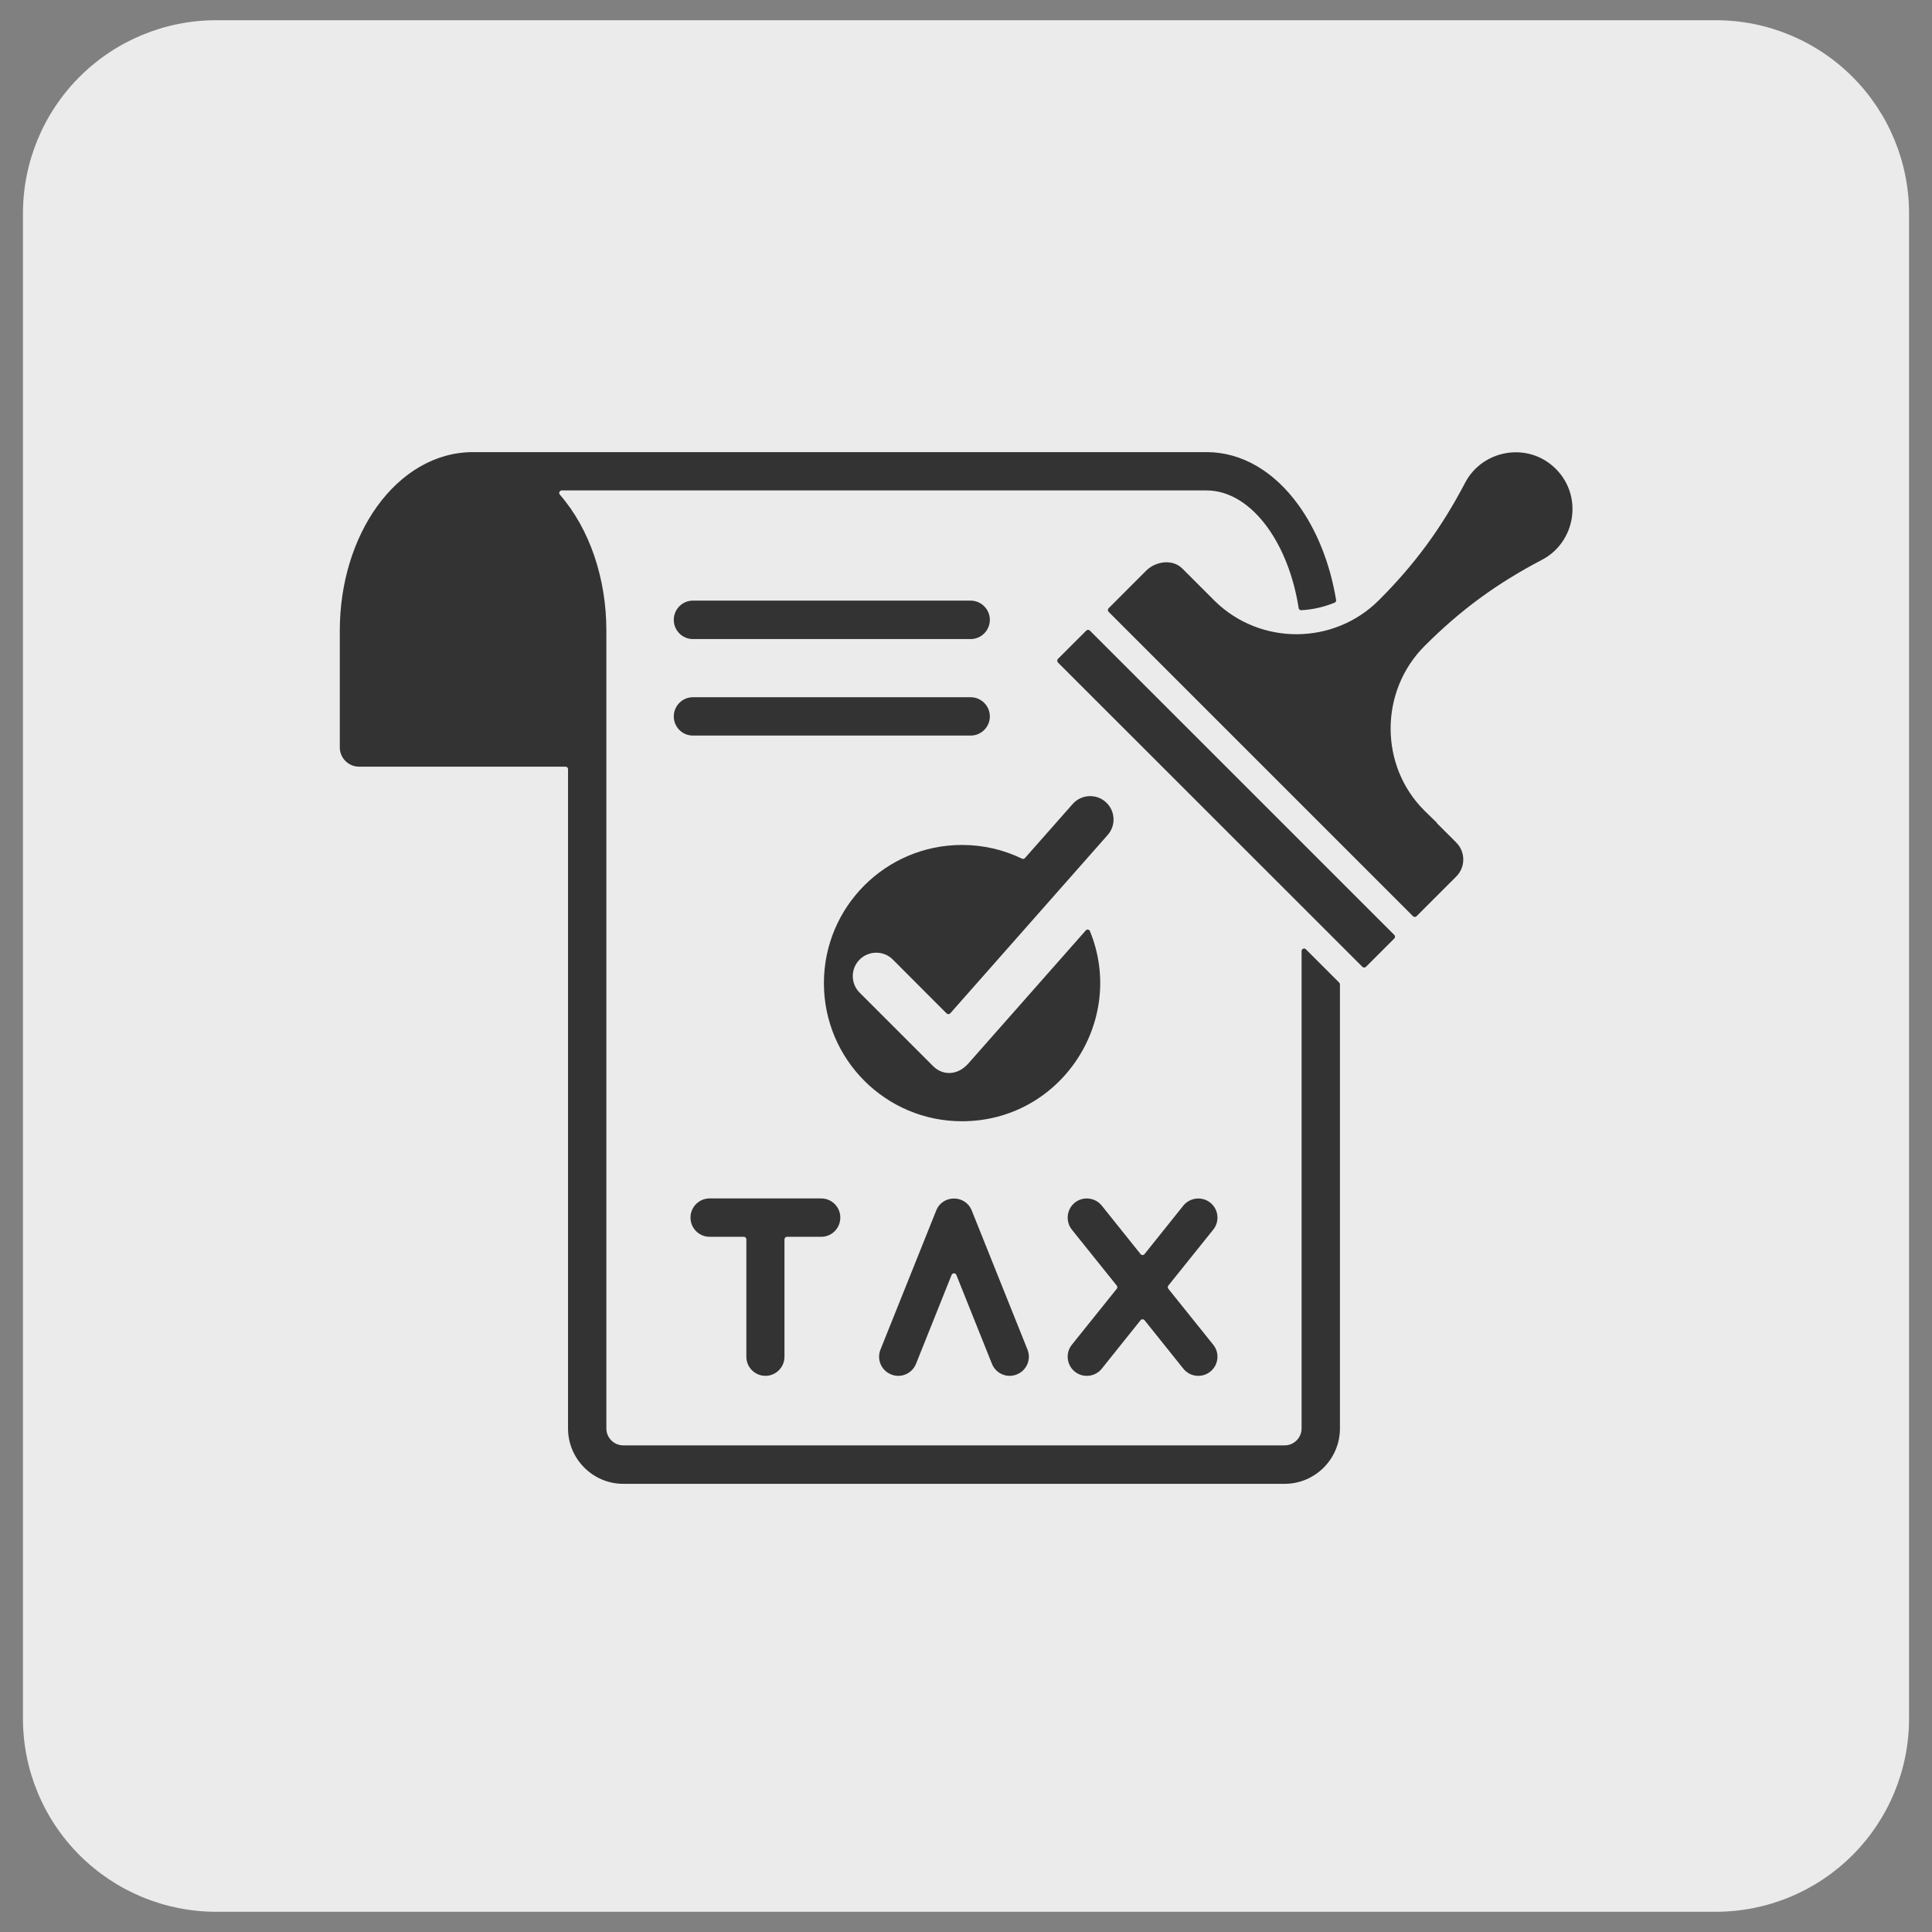
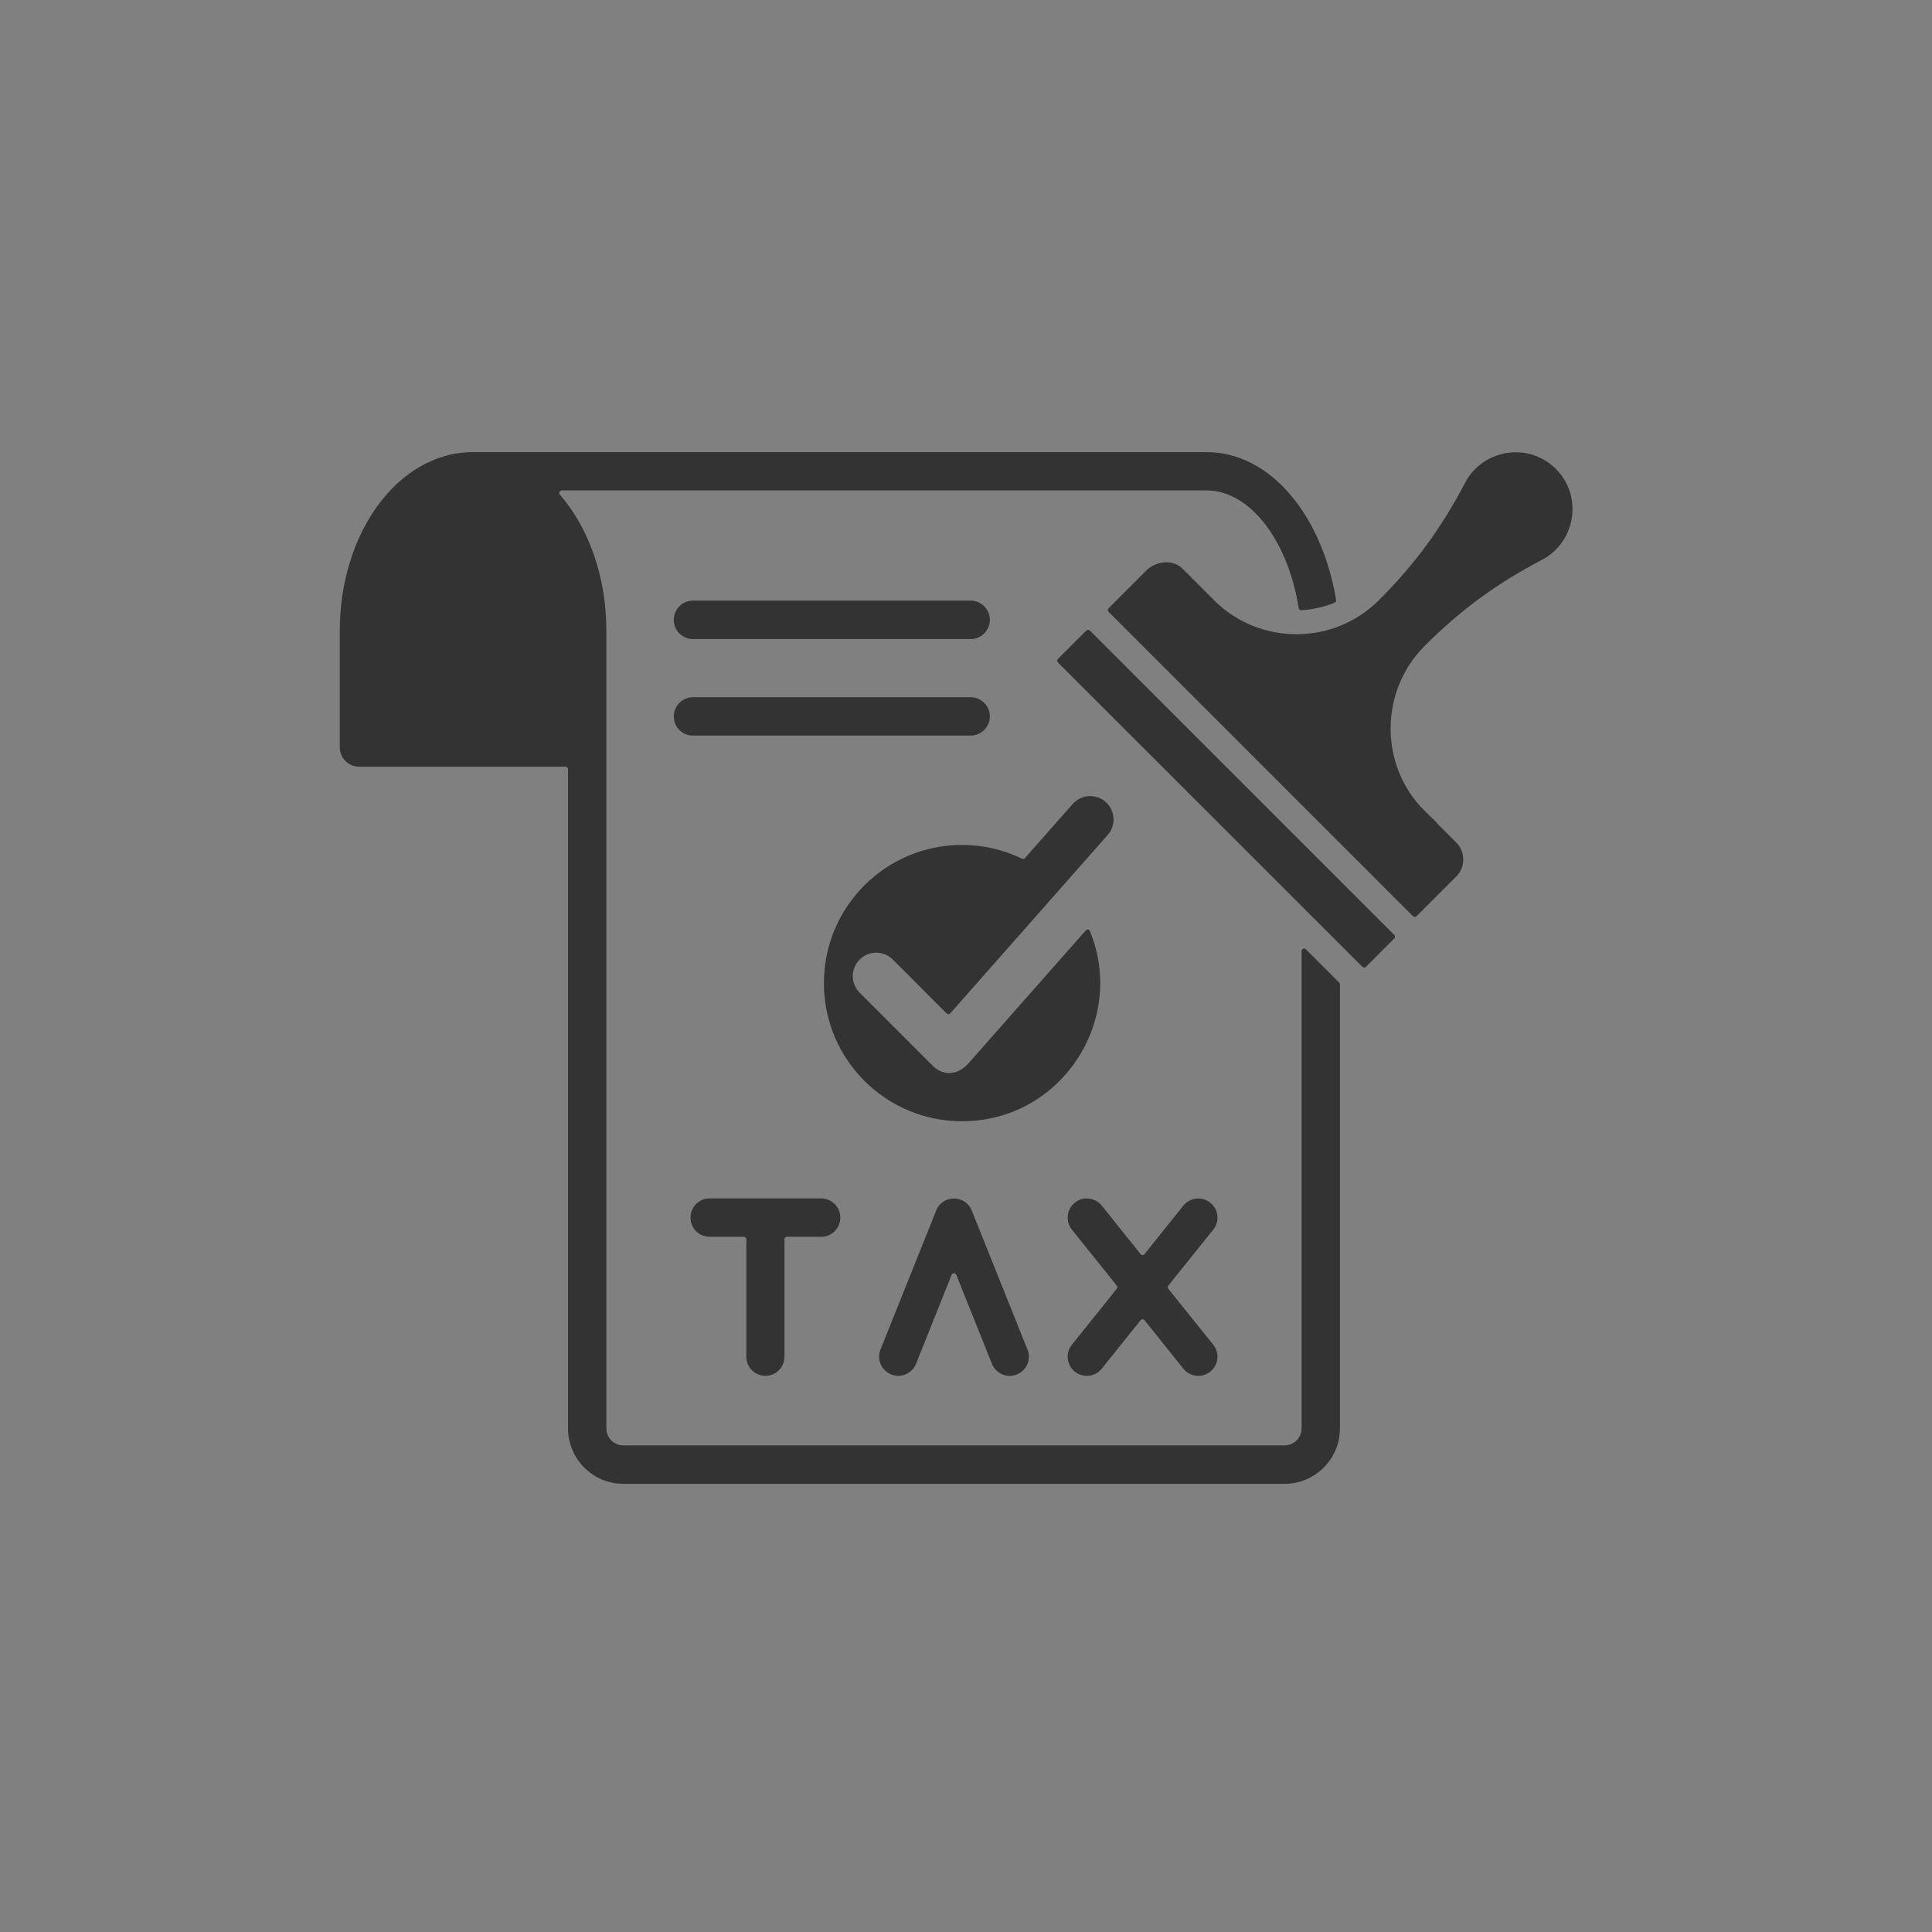
<svg xmlns="http://www.w3.org/2000/svg" width="100" zoomAndPan="magnify" viewBox="0 0 75 75" height="100" preserveAspectRatio="xMidYMid meet" version="1.2">
  <rect x="0" y="0" width="75" height="75" fill="#808080" stroke="none" />
  <defs>
    <clipPath id="656fdad03e">
-       <path d="M 0.891 0.785 L 74.109 0.785 L 74.109 74.293 L 0.891 74.293 Z M 0.891 0.785 " />
-     </clipPath>
+       </clipPath>
    <clipPath id="dc0ac47399">
      <path d="M 8.391 0.785 L 66.609 0.785 C 68.598 0.785 70.508 1.578 71.914 2.984 C 73.32 4.391 74.109 6.297 74.109 8.285 L 74.109 66.715 C 74.109 68.703 73.32 70.609 71.914 72.016 C 70.508 73.422 68.598 74.215 66.609 74.215 L 8.391 74.215 C 6.402 74.215 4.492 73.422 3.086 72.016 C 1.68 70.609 0.891 68.703 0.891 66.715 L 0.891 8.285 C 0.891 6.297 1.68 4.391 3.086 2.984 C 4.492 1.578 6.402 0.785 8.391 0.785 Z M 8.391 0.785 " />
    </clipPath>
    <clipPath id="d3a7903930">
-       <path d="M 41.336 29.172 L 56.414 29.172 L 56.414 56.102 L 41.336 56.102 Z M 41.336 29.172 " />
-     </clipPath>
+       </clipPath>
    <clipPath id="5b941c8a27">
      <path d="M 13.195 17.113 L 61.945 17.113 L 61.945 57.613 L 13.195 57.613 Z M 13.195 17.113 " />
    </clipPath>
  </defs>
  <g id="2d522591d8">
    <g clip-rule="nonzero" clip-path="url(#656fdad03e)">
      <g clip-rule="nonzero" clip-path="url(#dc0ac47399)">
-         <path style=" stroke:none;fill-rule:nonzero;fill:#ebebeb;fill-opacity:1;" d="M 0.891 0.785 L 74.109 0.785 L 74.109 74.293 L 0.891 74.293 Z M 0.891 0.785 " />
+         <path style=" stroke:none;fill-rule:nonzero;fill:#ebebeb;fill-opacity:1;" d="M 0.891 0.785 L 74.109 74.293 L 0.891 74.293 Z M 0.891 0.785 " />
      </g>
    </g>
    <g clip-rule="nonzero" clip-path="url(#d3a7903930)">
-       <path style=" stroke:none;fill-rule:nonzero;fill:#ebebeb;fill-opacity:1;" d="M 41.336 29.172 L 56.414 29.172 L 56.414 56.09 L 41.336 56.09 Z M 41.336 29.172 " />
-     </g>
+       </g>
    <g clip-rule="nonzero" clip-path="url(#5b941c8a27)">
      <path style=" stroke:none;fill-rule:evenodd;fill:#333333;fill-opacity:1;" d="M 13.938 29.762 L 21.953 29.762 C 22.008 29.762 22.051 29.805 22.051 29.859 L 22.051 55.453 C 22.051 56.637 23.016 57.602 24.195 57.602 L 49.871 57.602 C 51.051 57.602 52.016 56.637 52.016 55.453 L 52.016 38.211 C 52.016 38.184 52.004 38.16 51.984 38.141 L 50.695 36.852 C 50.633 36.789 50.527 36.832 50.527 36.922 L 50.527 55.453 C 50.527 55.816 50.23 56.109 49.871 56.109 L 24.195 56.109 C 23.836 56.109 23.539 55.816 23.539 55.453 L 23.539 24.477 C 23.539 22.465 22.895 20.535 21.734 19.203 C 21.676 19.141 21.723 19.039 21.809 19.039 C 30.152 19.039 38.496 19.039 46.84 19.039 C 47.727 19.039 48.551 19.578 49.195 20.461 C 49.785 21.273 50.219 22.363 50.414 23.605 C 50.422 23.656 50.465 23.691 50.516 23.688 C 50.957 23.664 51.395 23.566 51.809 23.395 C 51.852 23.379 51.875 23.336 51.867 23.289 C 51.629 21.848 51.105 20.566 50.395 19.59 C 49.473 18.32 48.227 17.551 46.84 17.551 L 18.367 17.551 C 16.891 17.551 15.57 18.359 14.629 19.672 C 13.742 20.91 13.191 22.613 13.191 24.477 L 13.191 29.016 C 13.191 29.426 13.527 29.762 13.938 29.762 Z M 54.125 36.293 C 54.164 36.332 54.164 36.395 54.125 36.434 L 53.027 37.531 C 52.988 37.57 52.926 37.57 52.887 37.531 L 41.07 25.719 C 41.031 25.68 41.031 25.617 41.07 25.578 L 42.168 24.48 C 42.207 24.441 42.273 24.441 42.309 24.48 Z M 43.035 23.75 C 43 23.715 43 23.648 43.035 23.613 L 44.5 22.148 C 44.848 21.801 45.504 21.68 45.898 22.07 L 47.164 23.336 C 48.93 25.062 51.781 25.047 53.527 23.301 C 54.934 21.895 55.953 20.5 56.875 18.742 C 57.551 17.449 59.328 17.133 60.398 18.203 C 61.469 19.277 61.152 21.055 59.863 21.73 C 58.102 22.652 56.707 23.672 55.305 25.074 C 53.539 26.84 53.551 29.738 55.297 31.469 L 55.785 31.945 L 55.777 31.953 L 56.531 32.707 C 56.895 33.07 56.895 33.664 56.531 34.027 L 54.992 35.566 C 54.953 35.605 54.891 35.605 54.852 35.566 Z M 41.609 47.734 C 41.355 47.414 41.406 46.945 41.723 46.688 C 42.043 46.43 42.512 46.484 42.77 46.801 L 44.277 48.684 C 44.316 48.734 44.391 48.734 44.43 48.684 L 45.938 46.801 C 46.195 46.484 46.664 46.434 46.984 46.688 C 47.305 46.945 47.355 47.414 47.098 47.734 L 45.355 49.906 C 45.324 49.941 45.324 49.992 45.355 50.031 L 47.098 52.203 C 47.355 52.523 47.305 52.988 46.984 53.246 C 46.664 53.504 46.195 53.453 45.938 53.133 L 44.43 51.25 C 44.391 51.203 44.316 51.203 44.277 51.25 L 42.77 53.133 C 42.512 53.453 42.043 53.504 41.723 53.246 C 41.406 52.988 41.355 52.523 41.609 52.203 L 43.352 50.031 C 43.383 49.992 43.383 49.941 43.352 49.906 Z M 36.344 46.992 C 36.594 46.367 37.477 46.375 37.723 46.992 L 39.887 52.391 C 40.039 52.773 39.855 53.203 39.473 53.355 C 39.094 53.512 38.66 53.324 38.508 52.945 L 37.125 49.492 C 37.094 49.41 36.973 49.41 36.941 49.492 L 35.559 52.945 C 35.406 53.324 34.973 53.512 34.594 53.355 C 34.211 53.203 34.027 52.773 34.18 52.391 Z M 31.879 46.523 C 32.289 46.523 32.621 46.855 32.621 47.266 C 32.621 47.68 32.289 48.012 31.879 48.012 L 30.555 48.012 C 30.5 48.012 30.453 48.055 30.453 48.109 L 30.453 52.668 C 30.453 53.078 30.121 53.41 29.715 53.41 C 29.305 53.41 28.973 53.078 28.973 52.668 L 28.973 48.109 C 28.973 48.055 28.926 48.012 28.871 48.012 L 27.547 48.012 C 27.137 48.012 26.805 47.68 26.805 47.266 C 26.805 46.855 27.137 46.523 27.547 46.523 Z M 37.344 32.801 C 38.18 32.801 38.969 32.992 39.672 33.332 C 39.715 33.352 39.762 33.344 39.789 33.309 L 41.641 31.211 C 41.973 30.836 42.547 30.801 42.922 31.133 C 43.297 31.465 43.332 32.039 43 32.414 L 36.891 39.336 C 36.855 39.379 36.789 39.379 36.746 39.34 L 34.66 37.25 C 34.305 36.895 33.727 36.895 33.371 37.25 C 33.016 37.605 33.016 38.18 33.371 38.535 L 36.219 41.383 C 36.594 41.762 37.176 41.758 37.594 41.281 L 42.148 36.121 C 42.195 36.062 42.285 36.078 42.312 36.148 C 43.734 39.629 41.18 43.527 37.344 43.527 C 34.383 43.527 31.984 41.125 31.984 38.164 C 31.984 35.203 34.383 32.801 37.344 32.801 Z M 37.68 27.066 C 38.09 27.066 38.426 27.402 38.426 27.812 C 38.426 28.223 38.09 28.555 37.68 28.555 L 26.898 28.555 C 26.488 28.555 26.156 28.223 26.156 27.812 C 26.156 27.402 26.488 27.066 26.898 27.066 Z M 26.898 24.809 C 26.488 24.809 26.156 24.473 26.156 24.062 C 26.156 23.652 26.488 23.316 26.898 23.316 L 37.68 23.316 C 38.09 23.316 38.426 23.652 38.426 24.062 C 38.426 24.473 38.09 24.809 37.68 24.809 Z M 26.898 24.809 " />
    </g>
  </g>
</svg>